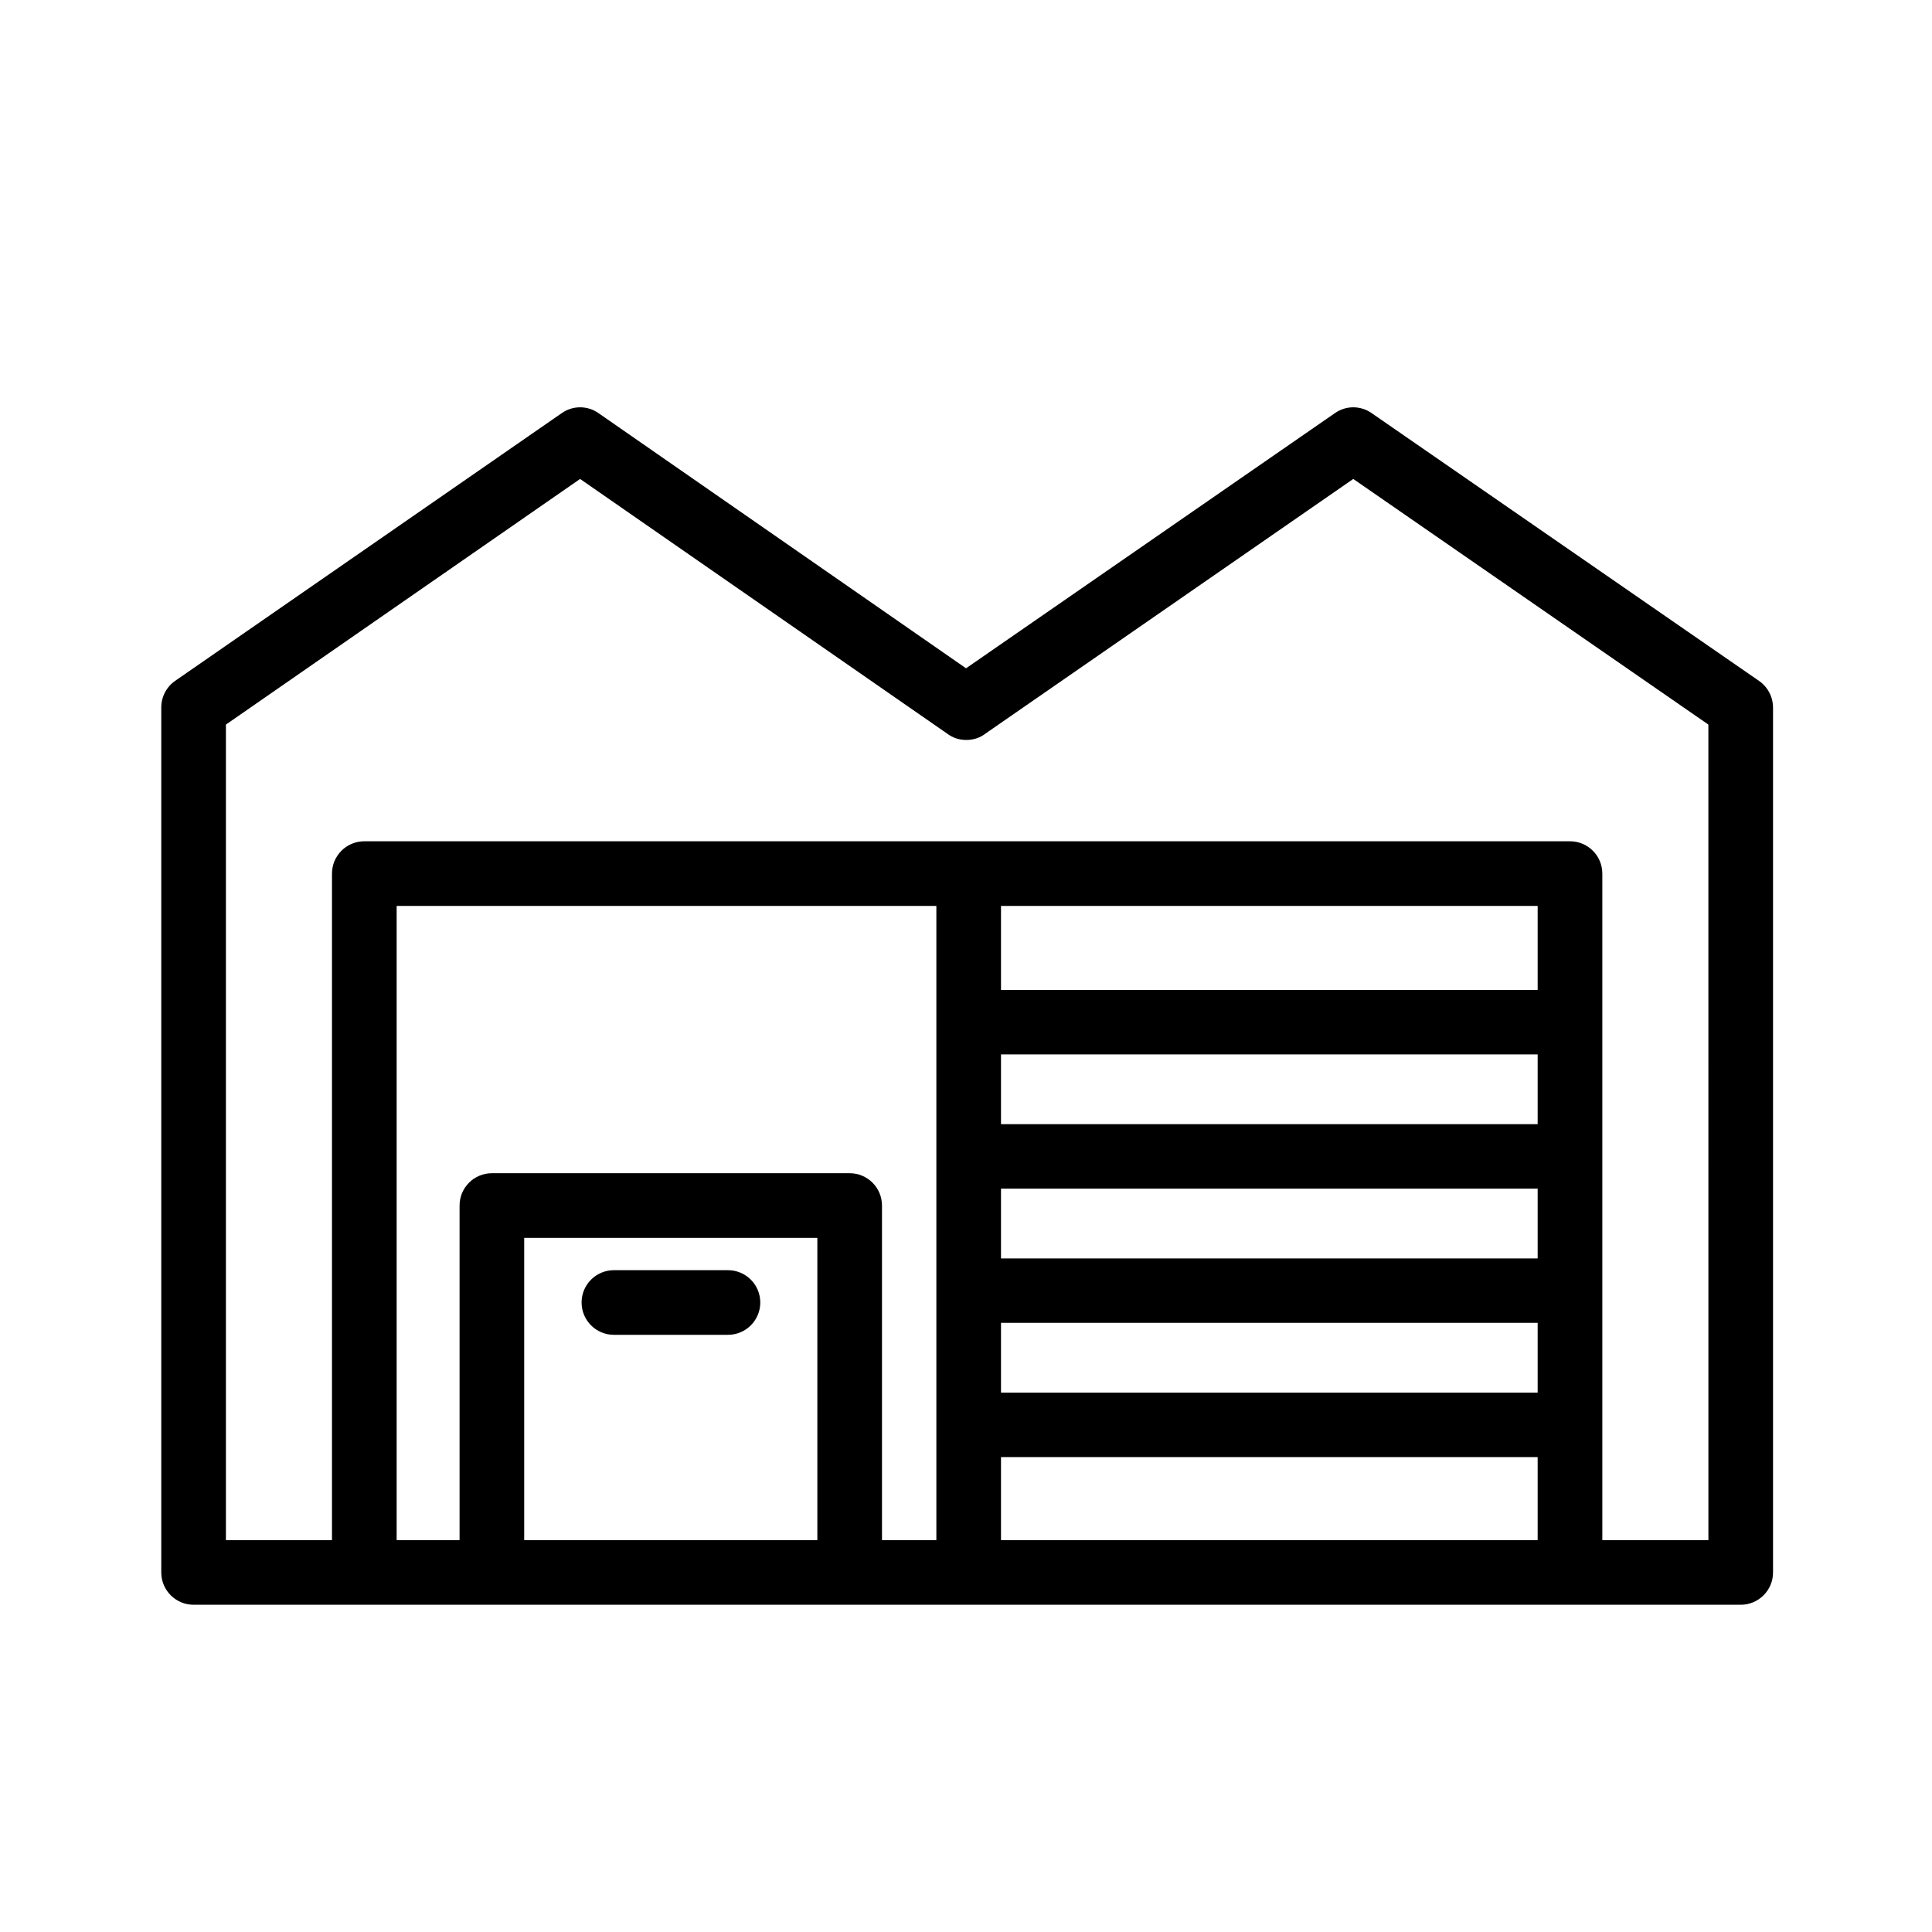
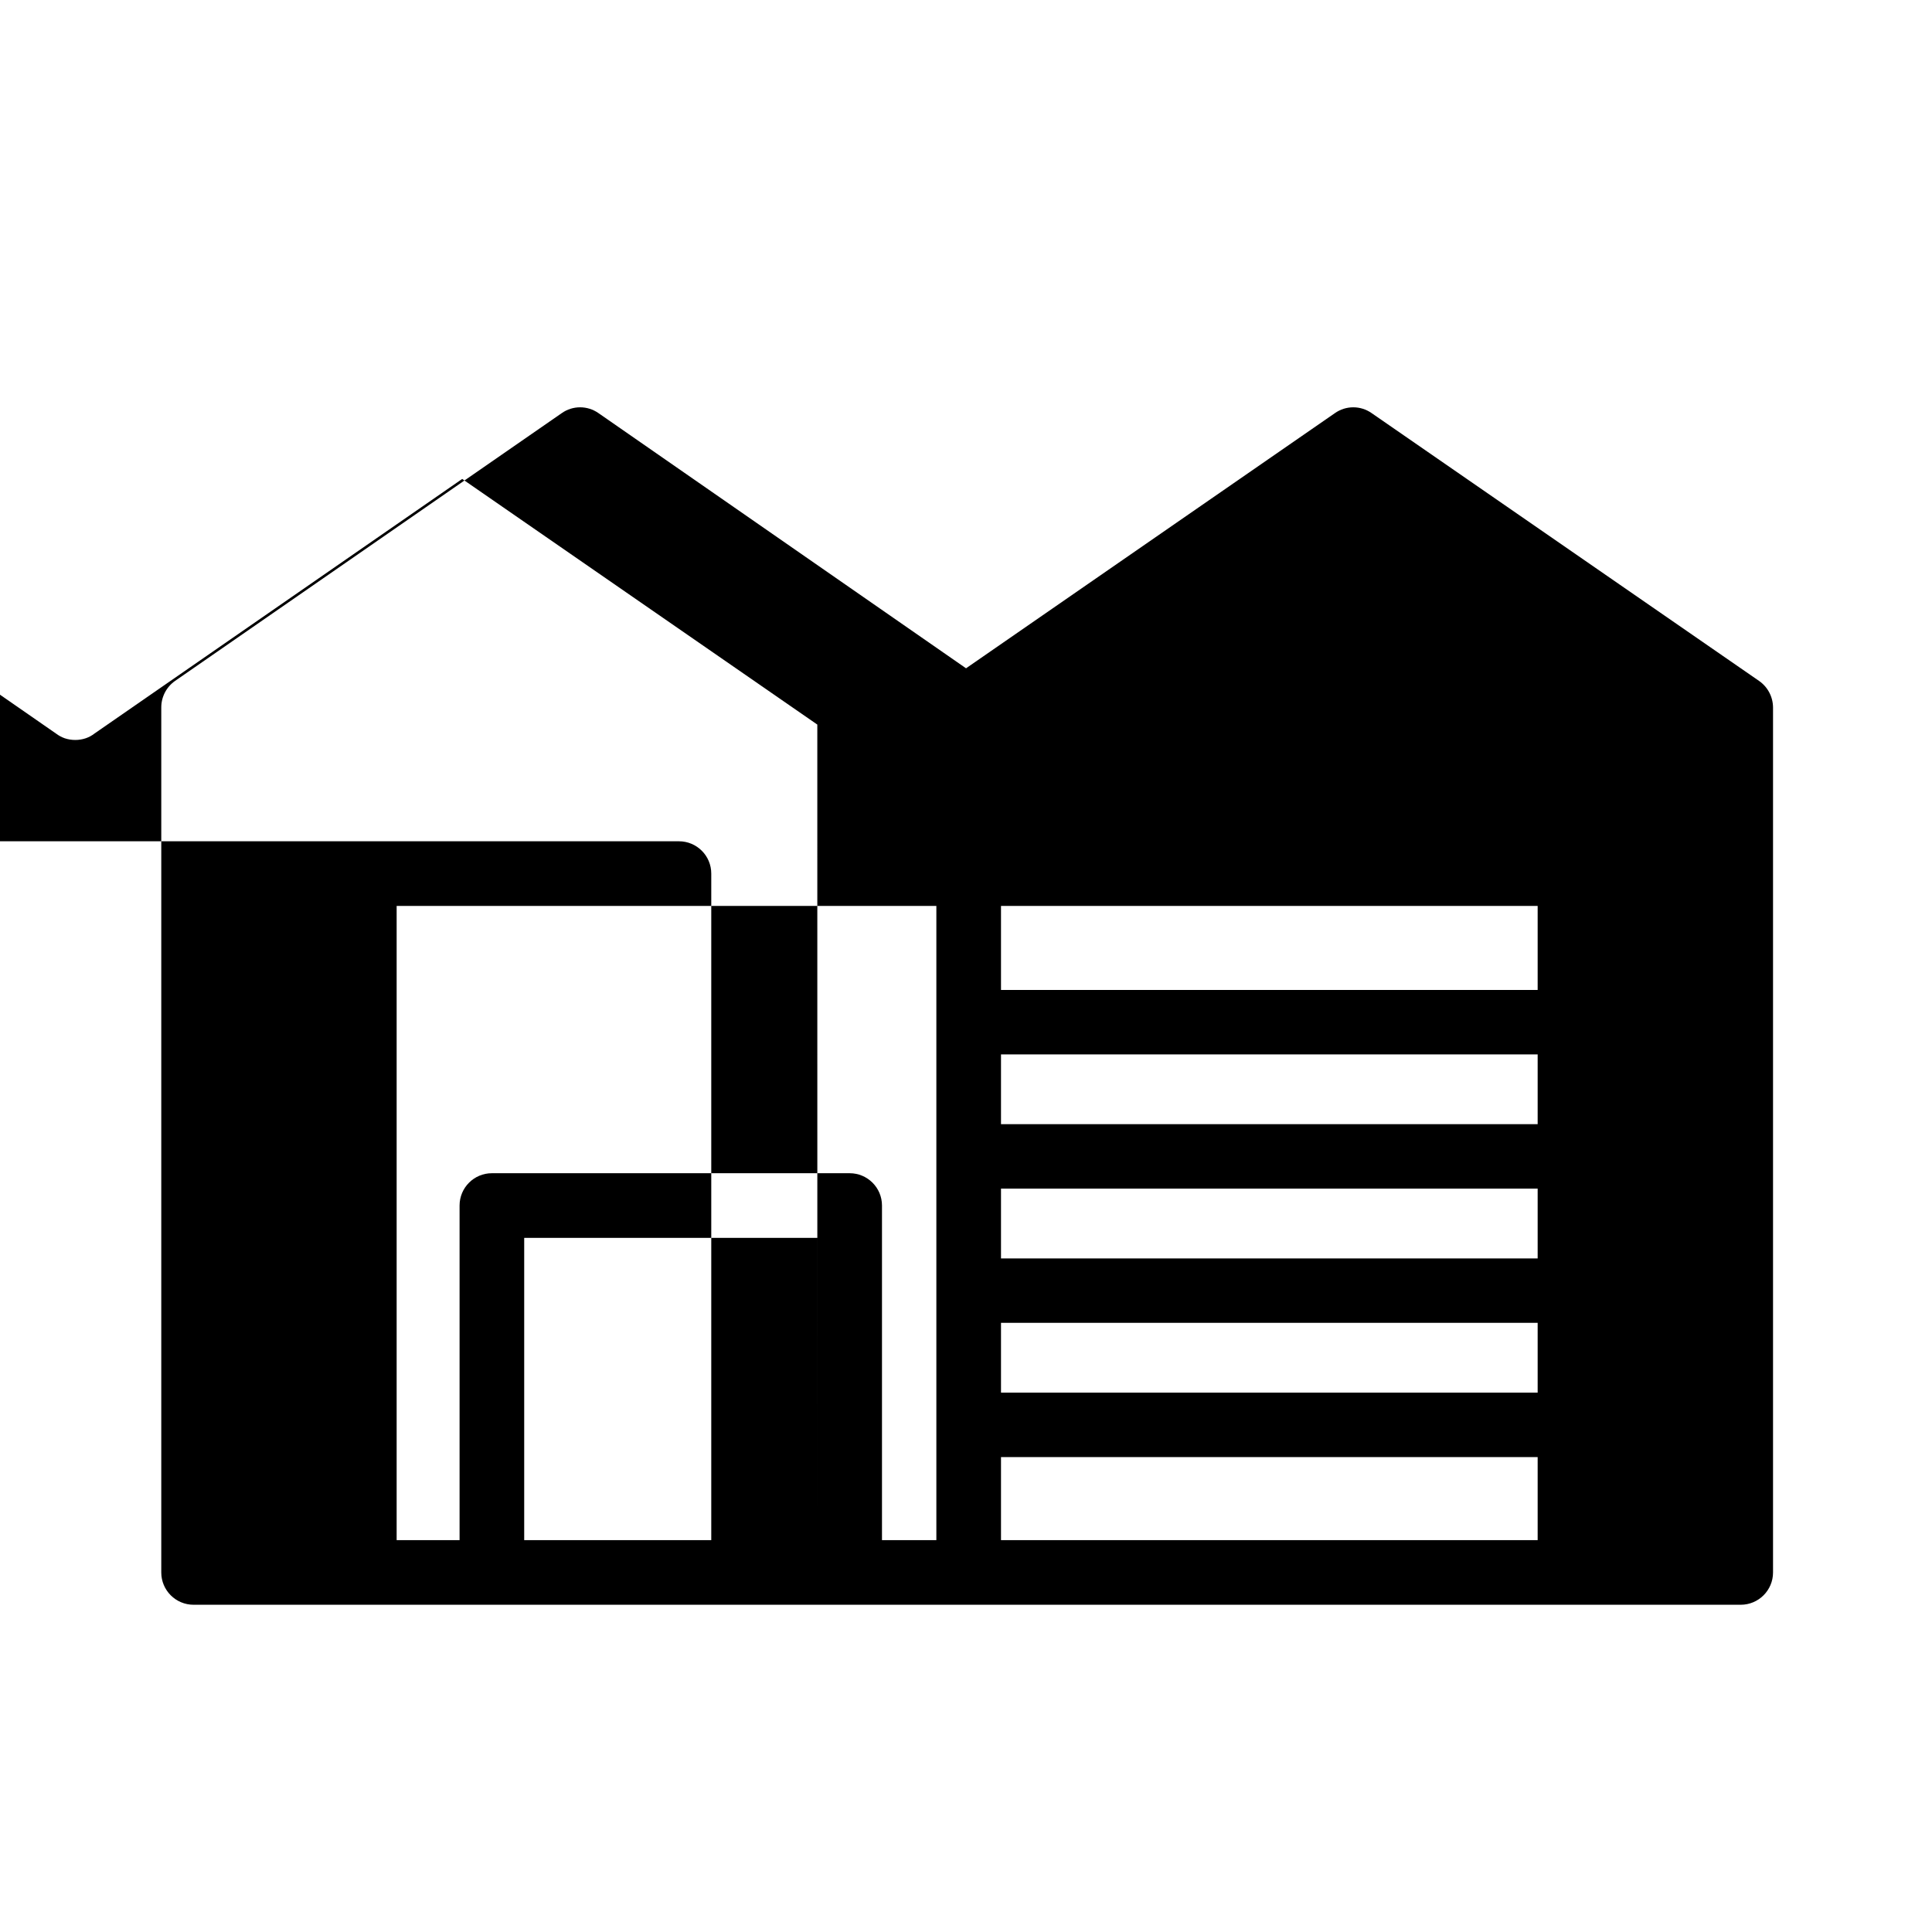
<svg xmlns="http://www.w3.org/2000/svg" fill="#000000" width="800px" height="800px" version="1.1" viewBox="144 144 512 512">
  <g>
-     <path d="m610.14 324.43-102.62-70.934c-2.93-2.074-6.844-2.074-9.773 0l-97.738 67.609-97.387-67.609c-2.93-2.074-6.848-2.074-9.773 0l-102.43 70.934c-2.309 1.605-3.684 4.242-3.68 7.055v229.23c0 4.731 3.836 8.562 8.566 8.562h410c4.731 0 8.566-3.832 8.566-8.562v-229.18c0-2.836-1.395-5.496-3.731-7.106zm-58.645 153.06h-142.22v-18.488h142.22zm-142.22 17.078h142.22v18.488l-142.22 0.004zm142.22-52.648h-142.22v-18.488h142.22zm-142.22 88.219h142.22v22.016h-142.22zm142.22-123.79h-142.22v-22.27h142.22zm-159.35 145.8h-14.41v-88.672c0-4.727-3.836-8.562-8.566-8.562h-94.816c-4.731 0-8.562 3.836-8.562 8.562v88.672h-16.676v-168.07h143.03zm-31.539 0h-77.688v-80.105h77.688zm236.14 0h-28.113v-176.64c0-4.731-3.836-8.562-8.566-8.562h-319.52c-4.731 0-8.566 3.832-8.566 8.562v176.64h-28.109v-216.13l93.859-65.094 97.234 67.461c0.703 0.535 1.484 0.961 2.316 1.258 0.91 0.305 1.863 0.457 2.82 0.453 0.945 0 1.879-0.152 2.773-0.453 0.836-0.285 1.621-0.711 2.316-1.258l97.438-67.461 94.109 65.094z" />
-     <path d="m306.69 497.74h30.23c4.731 0 8.562-3.836 8.562-8.566s-3.832-8.562-8.562-8.562h-30.23c-4.731 0-8.562 3.832-8.562 8.562s3.832 8.566 8.562 8.566z" />
+     <path d="m610.14 324.43-102.62-70.934c-2.93-2.074-6.844-2.074-9.773 0l-97.738 67.609-97.387-67.609c-2.93-2.074-6.848-2.074-9.773 0l-102.43 70.934c-2.309 1.605-3.684 4.242-3.68 7.055v229.23c0 4.731 3.836 8.562 8.566 8.562h410c4.731 0 8.566-3.832 8.566-8.562v-229.18c0-2.836-1.395-5.496-3.731-7.106zm-58.645 153.06h-142.22v-18.488h142.22zm-142.22 17.078h142.22v18.488l-142.22 0.004zm142.22-52.648h-142.22v-18.488h142.22zm-142.22 88.219h142.22v22.016h-142.22zm142.22-123.79h-142.22v-22.27h142.22zm-159.35 145.8h-14.41v-88.672c0-4.727-3.836-8.562-8.566-8.562h-94.816c-4.731 0-8.562 3.836-8.562 8.562v88.672h-16.676v-168.07h143.03zm-31.539 0h-77.688v-80.105h77.688zh-28.113v-176.64c0-4.731-3.836-8.562-8.566-8.562h-319.52c-4.731 0-8.566 3.832-8.566 8.562v176.64h-28.109v-216.13l93.859-65.094 97.234 67.461c0.703 0.535 1.484 0.961 2.316 1.258 0.91 0.305 1.863 0.457 2.82 0.453 0.945 0 1.879-0.152 2.773-0.453 0.836-0.285 1.621-0.711 2.316-1.258l97.438-67.461 94.109 65.094z" />
  </g>
</svg>